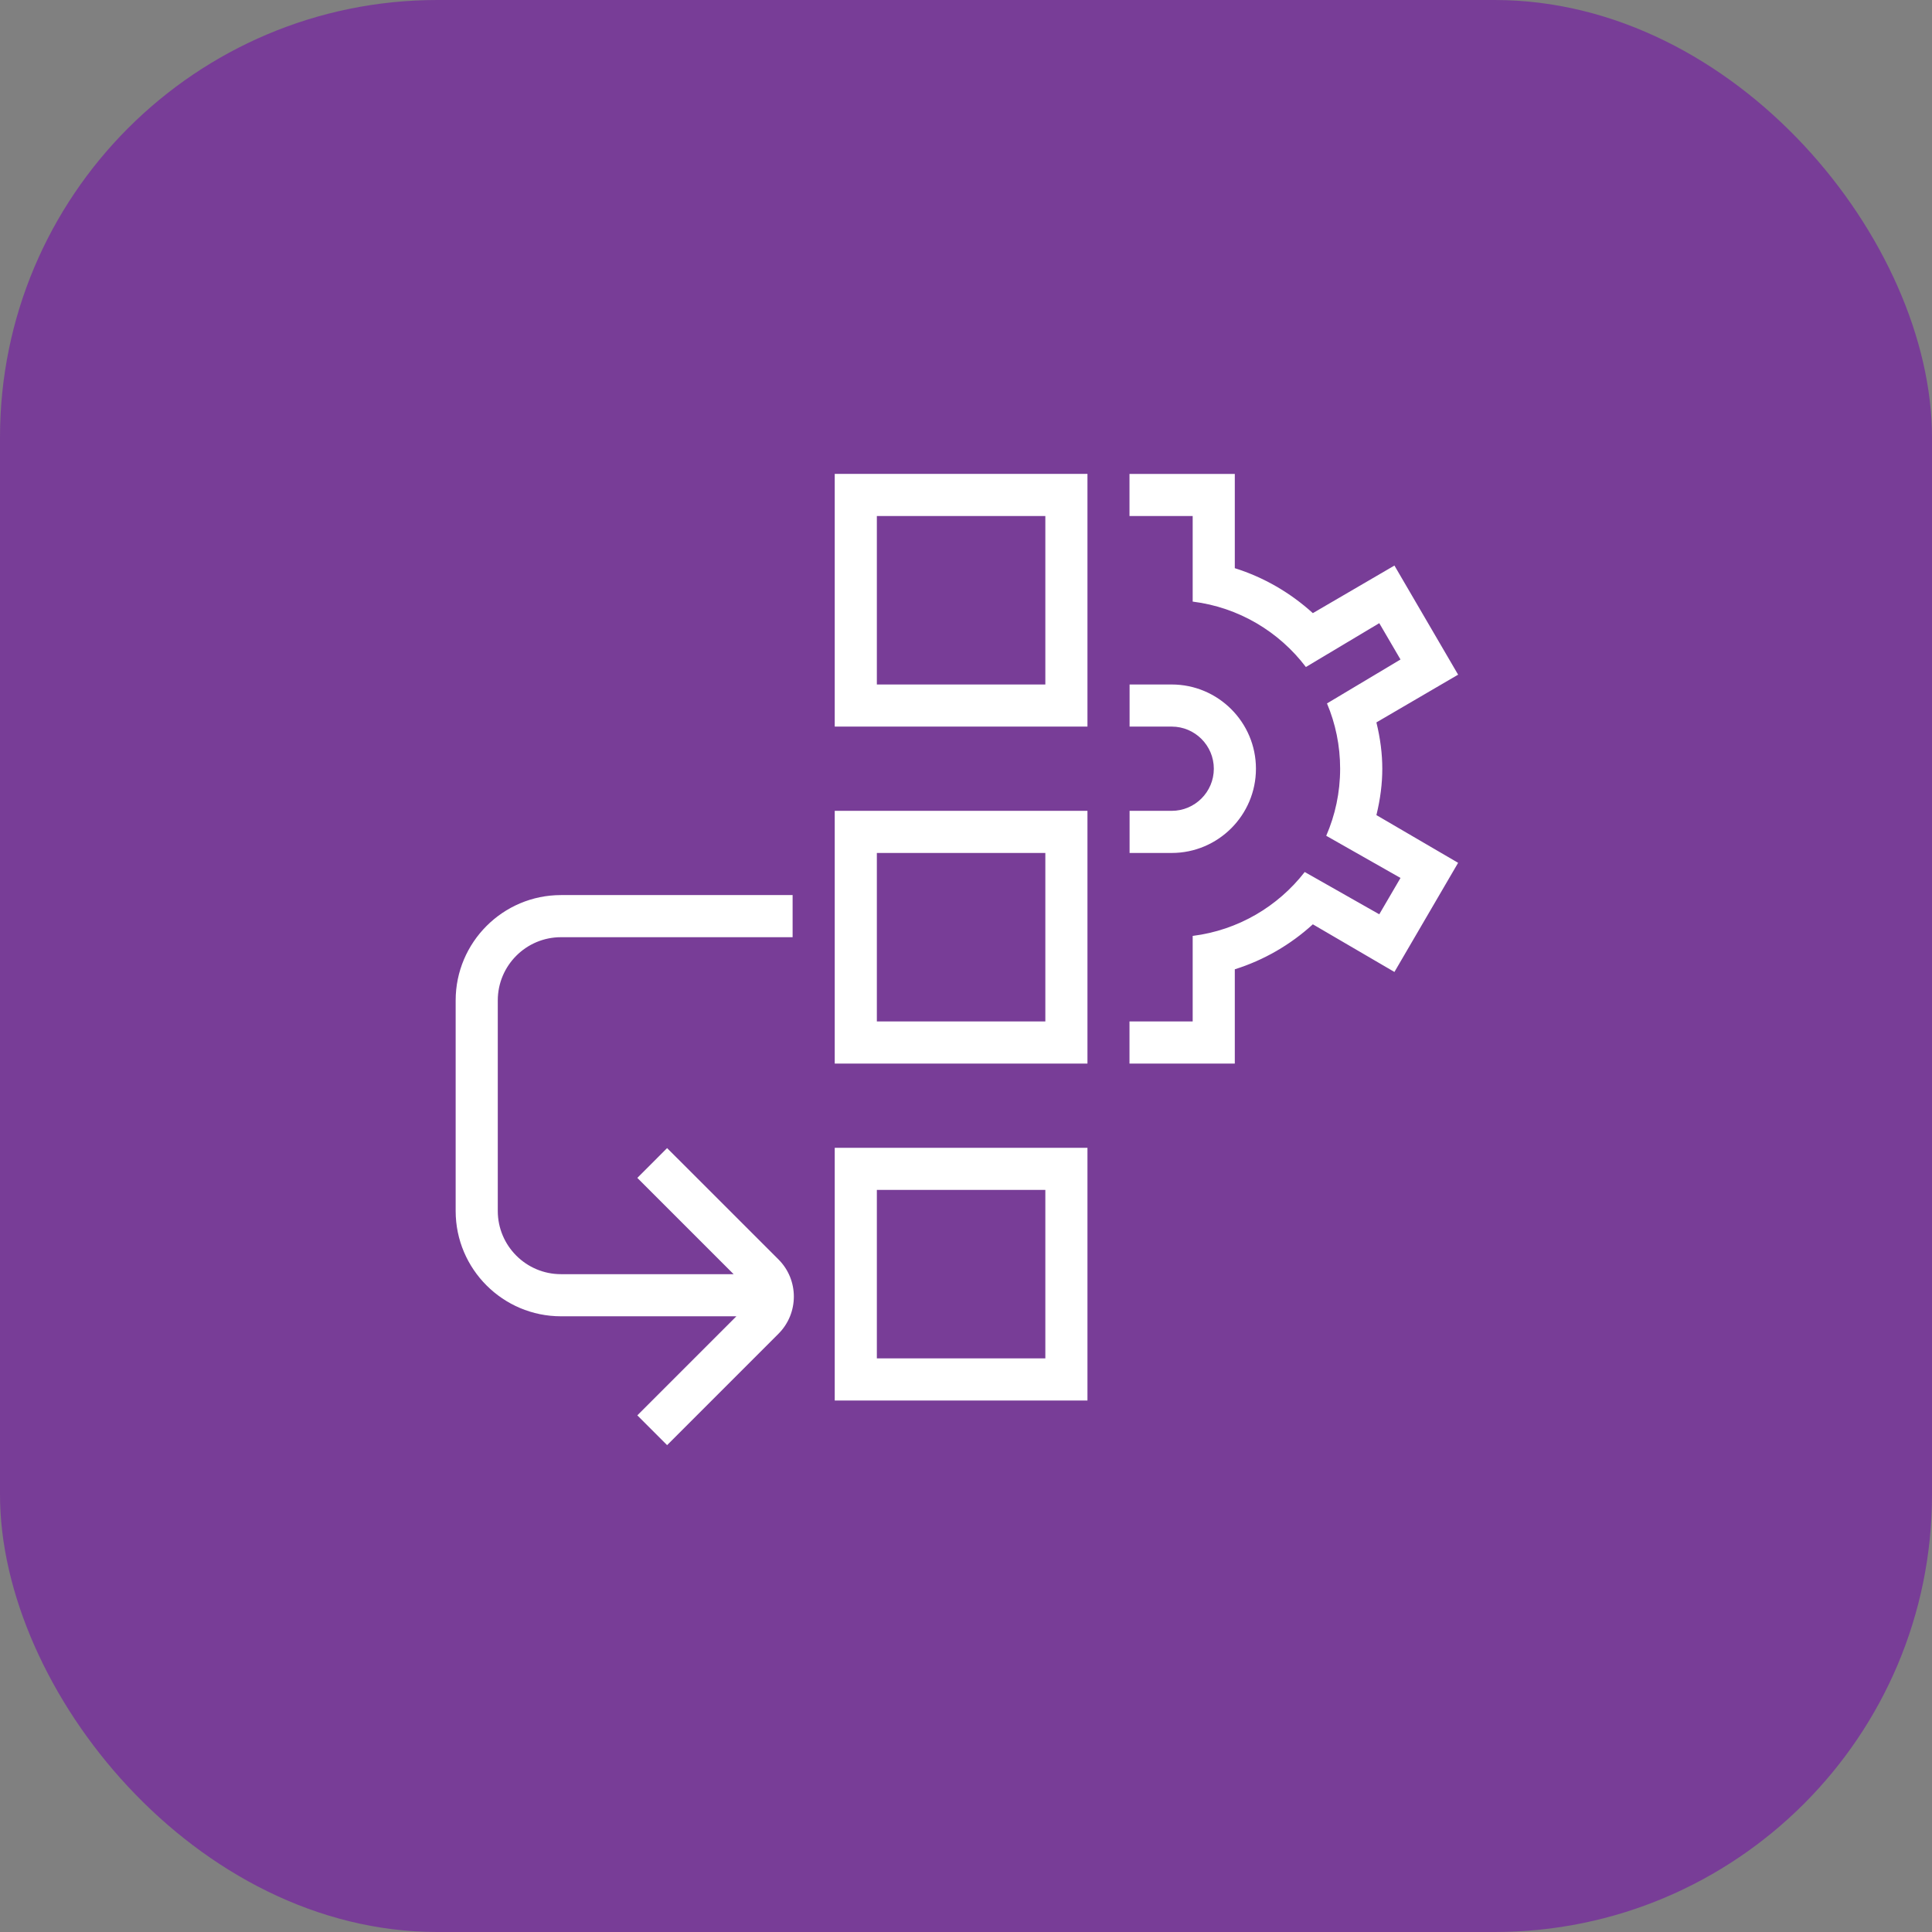
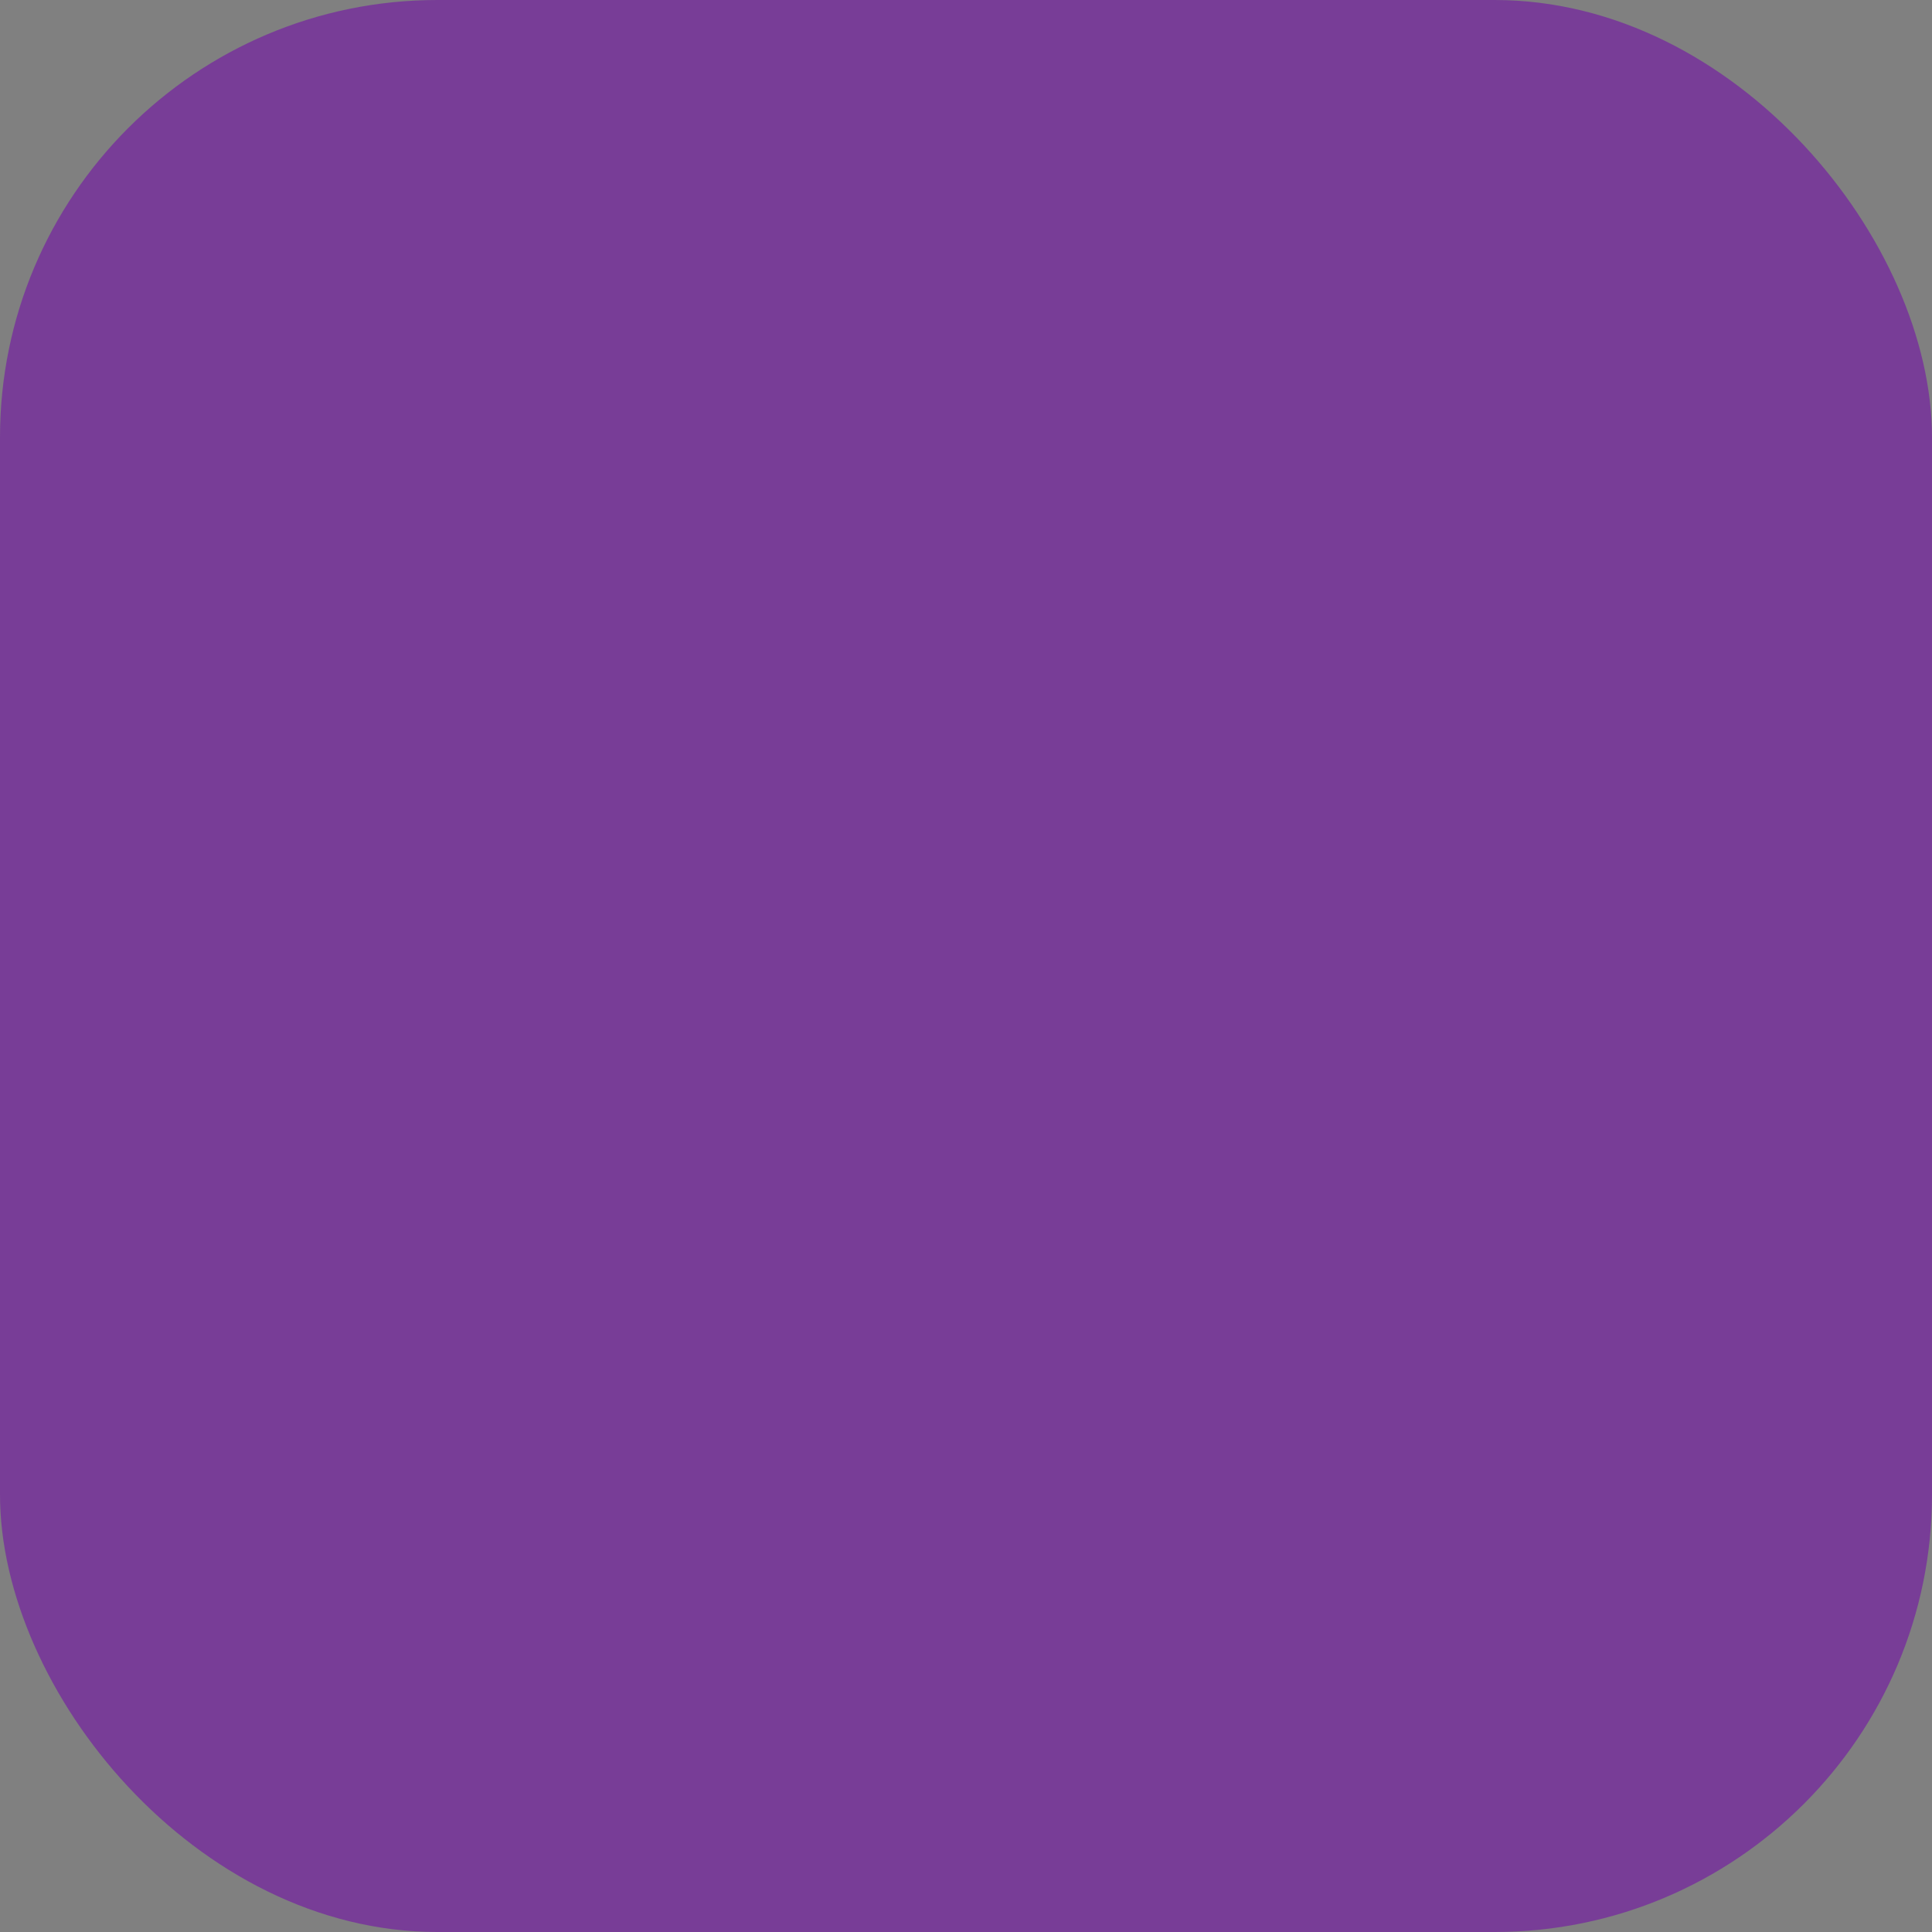
<svg xmlns="http://www.w3.org/2000/svg" width="106" height="106" viewBox="0 0 106 106" fill="none">
  <rect x="0" y="0" width="106" height="106" fill="#808080" stroke="none" />
  <rect width="106" height="106" rx="24" fill="#783D97" />
-   <path d="M45.798 58.353H59.664V44.487H45.798V58.353ZM48.109 46.798H57.353V56.042H48.109V46.798ZM45.798 39.865H59.664V26H45.798V39.865ZM48.109 28.311H57.353V37.555H48.109V28.311ZM45.798 76.84H59.664V62.975H45.798V76.84ZM48.109 65.286H57.353V74.529H48.109V65.286ZM42.711 69.099C43.836 70.222 43.836 72.052 42.711 73.177L36.601 79.288L34.967 77.654L40.402 72.219H30.777C27.593 72.219 25 69.628 25 66.441V54.887C25 51.702 27.593 49.109 30.777 49.109H43.487V51.42H30.777C28.866 51.42 27.311 52.975 27.311 54.887V66.441C27.311 68.352 28.866 69.908 30.777 69.908H40.25L34.967 64.625L36.601 62.991L42.711 69.099ZM64.286 46.798H61.975V44.487H64.286C65.561 44.487 66.597 43.45 66.597 42.176C66.597 40.903 65.561 39.865 64.286 39.865H61.975V37.555H64.286C66.835 37.555 68.908 39.627 68.908 42.176C68.908 44.725 66.835 46.798 64.286 46.798ZM75.517 44.721L80 47.339L76.506 53.327L72.03 50.713C70.791 51.843 69.335 52.682 67.748 53.181V58.353H61.97V56.042H65.437V51.349C67.93 51.037 70.116 49.733 71.584 47.843L75.674 50.163L76.839 48.169L72.764 45.855C73.254 44.728 73.527 43.484 73.527 42.176C73.527 40.906 73.271 39.694 72.806 38.594L76.839 36.184L75.674 34.19L71.648 36.596C70.181 34.661 67.967 33.321 65.437 33.007V28.313H61.97V26.002H67.748V31.174C69.335 31.673 70.786 32.512 72.03 33.64L76.506 31.029L80 37.016L75.517 39.635C75.734 40.522 75.84 41.363 75.84 42.179C75.84 42.995 75.734 43.833 75.517 44.723V44.721Z" fill="white" />
</svg>